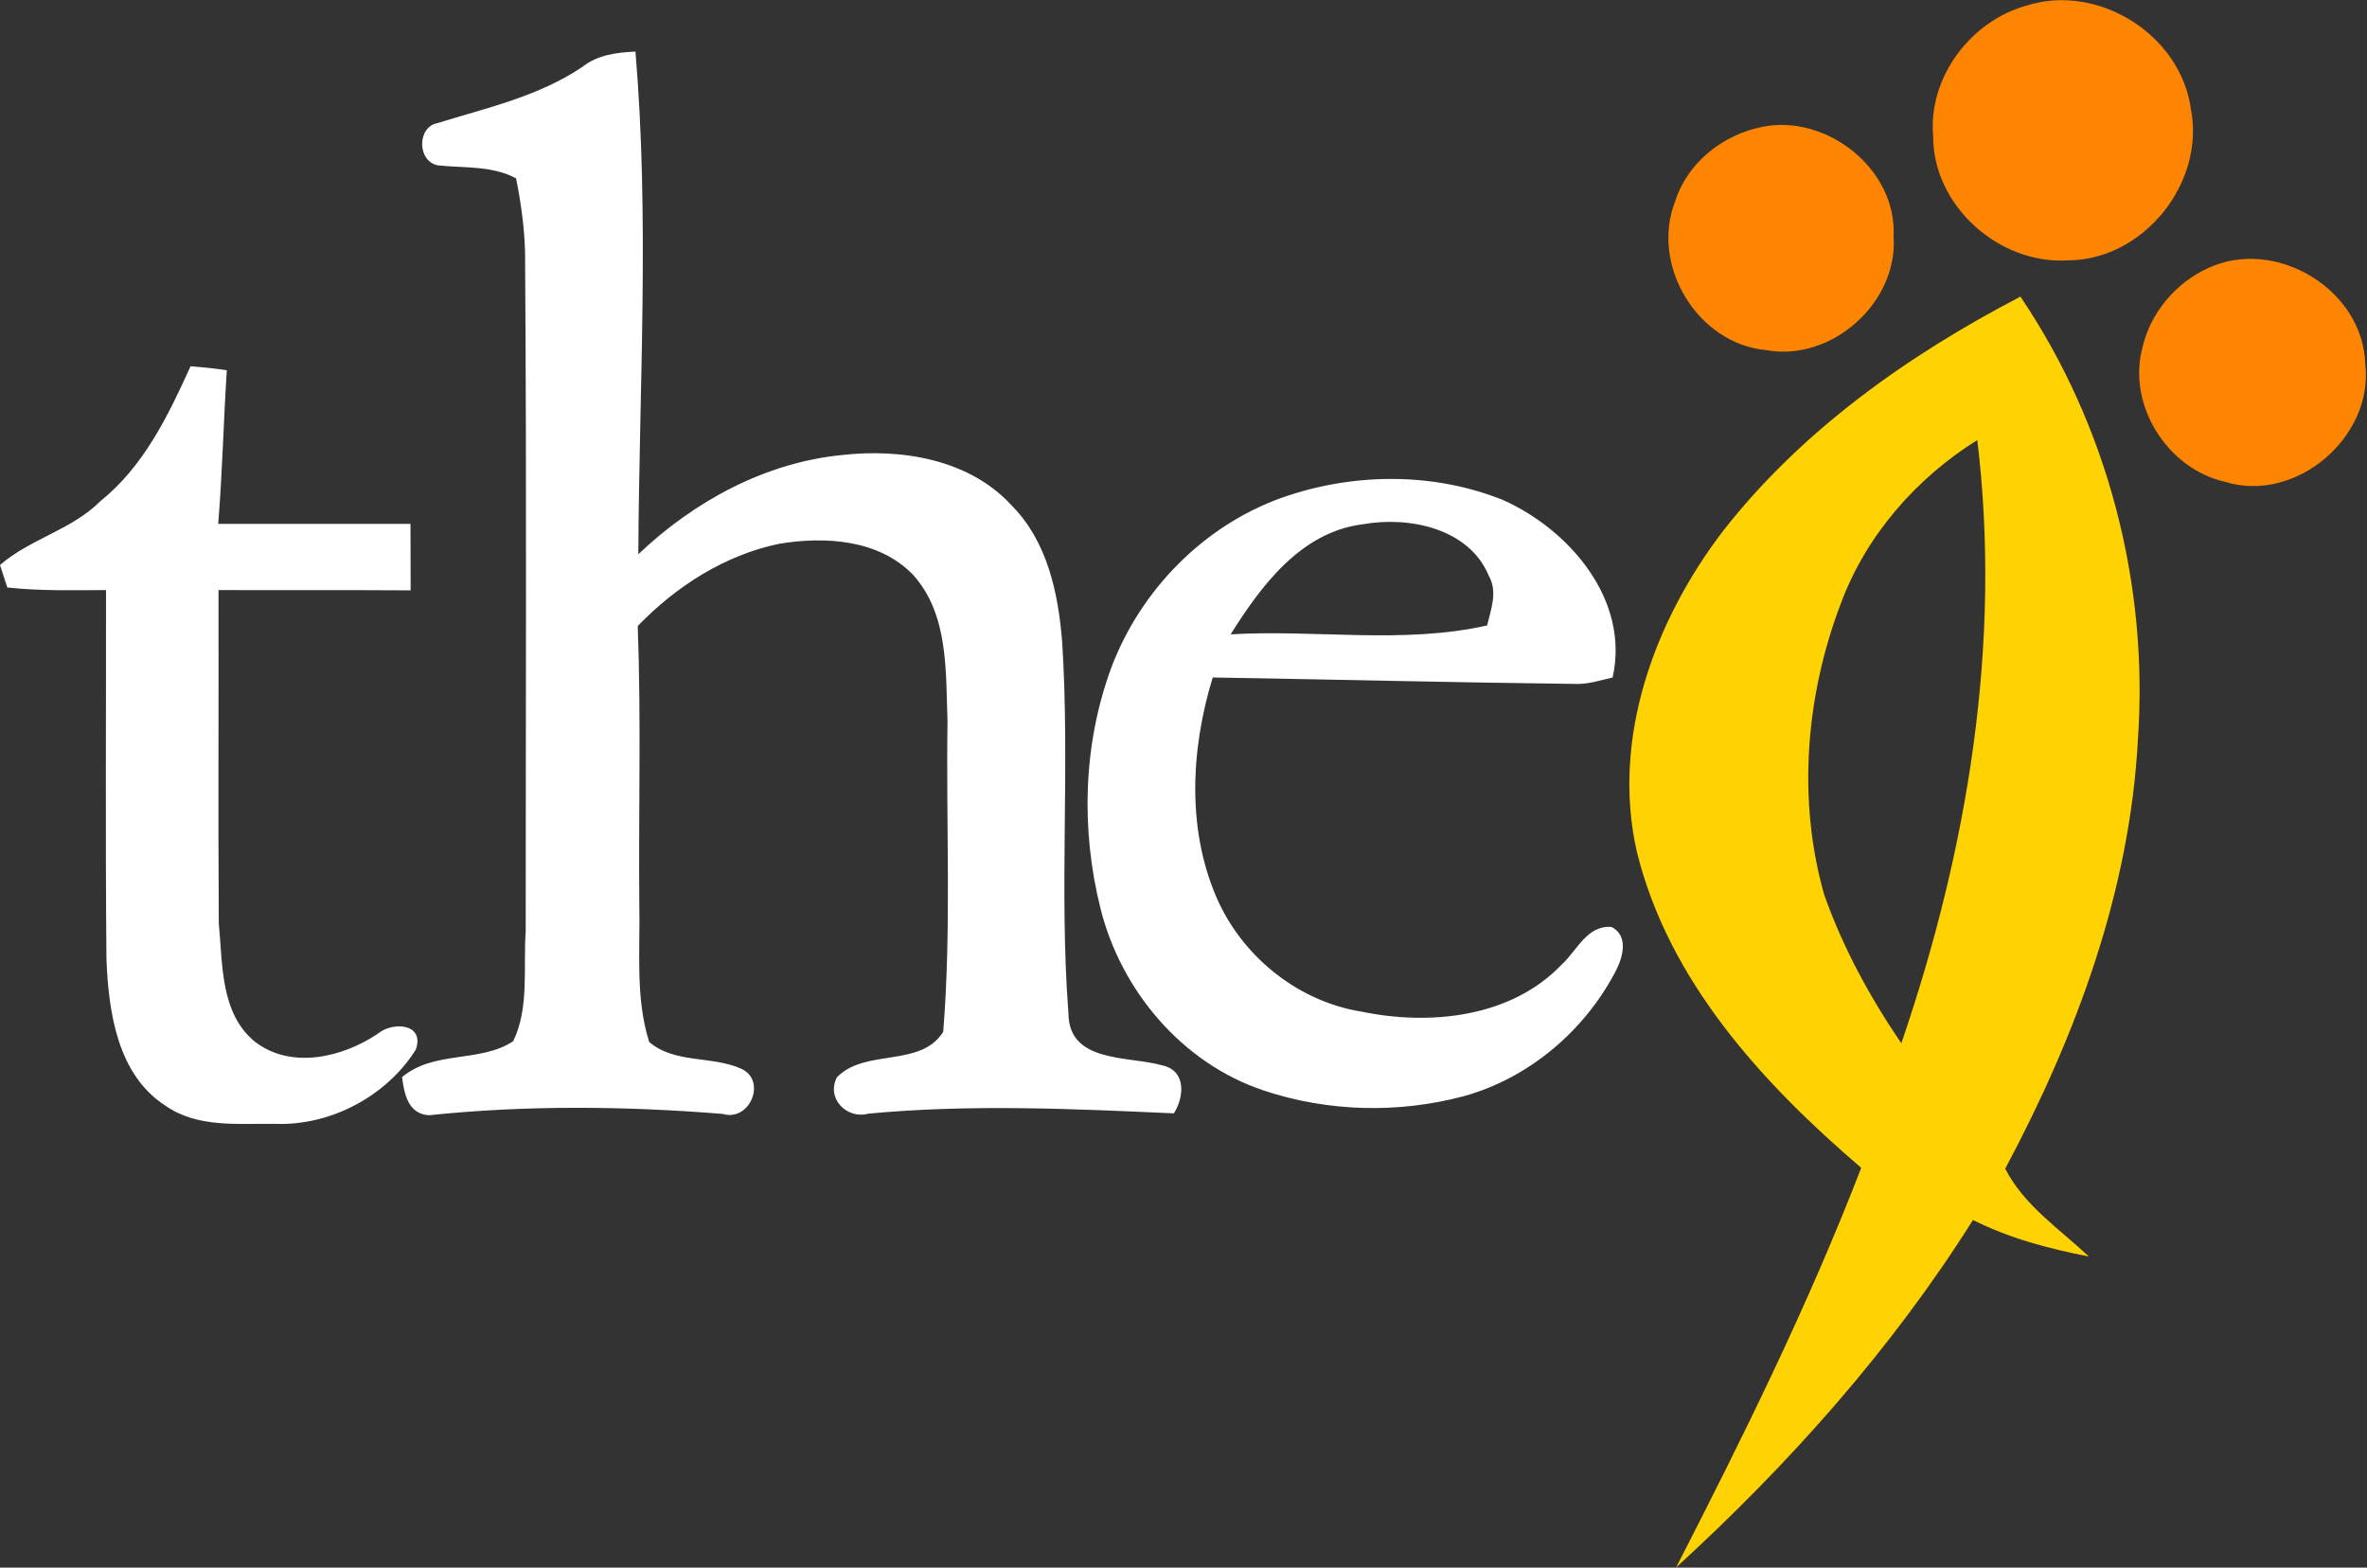
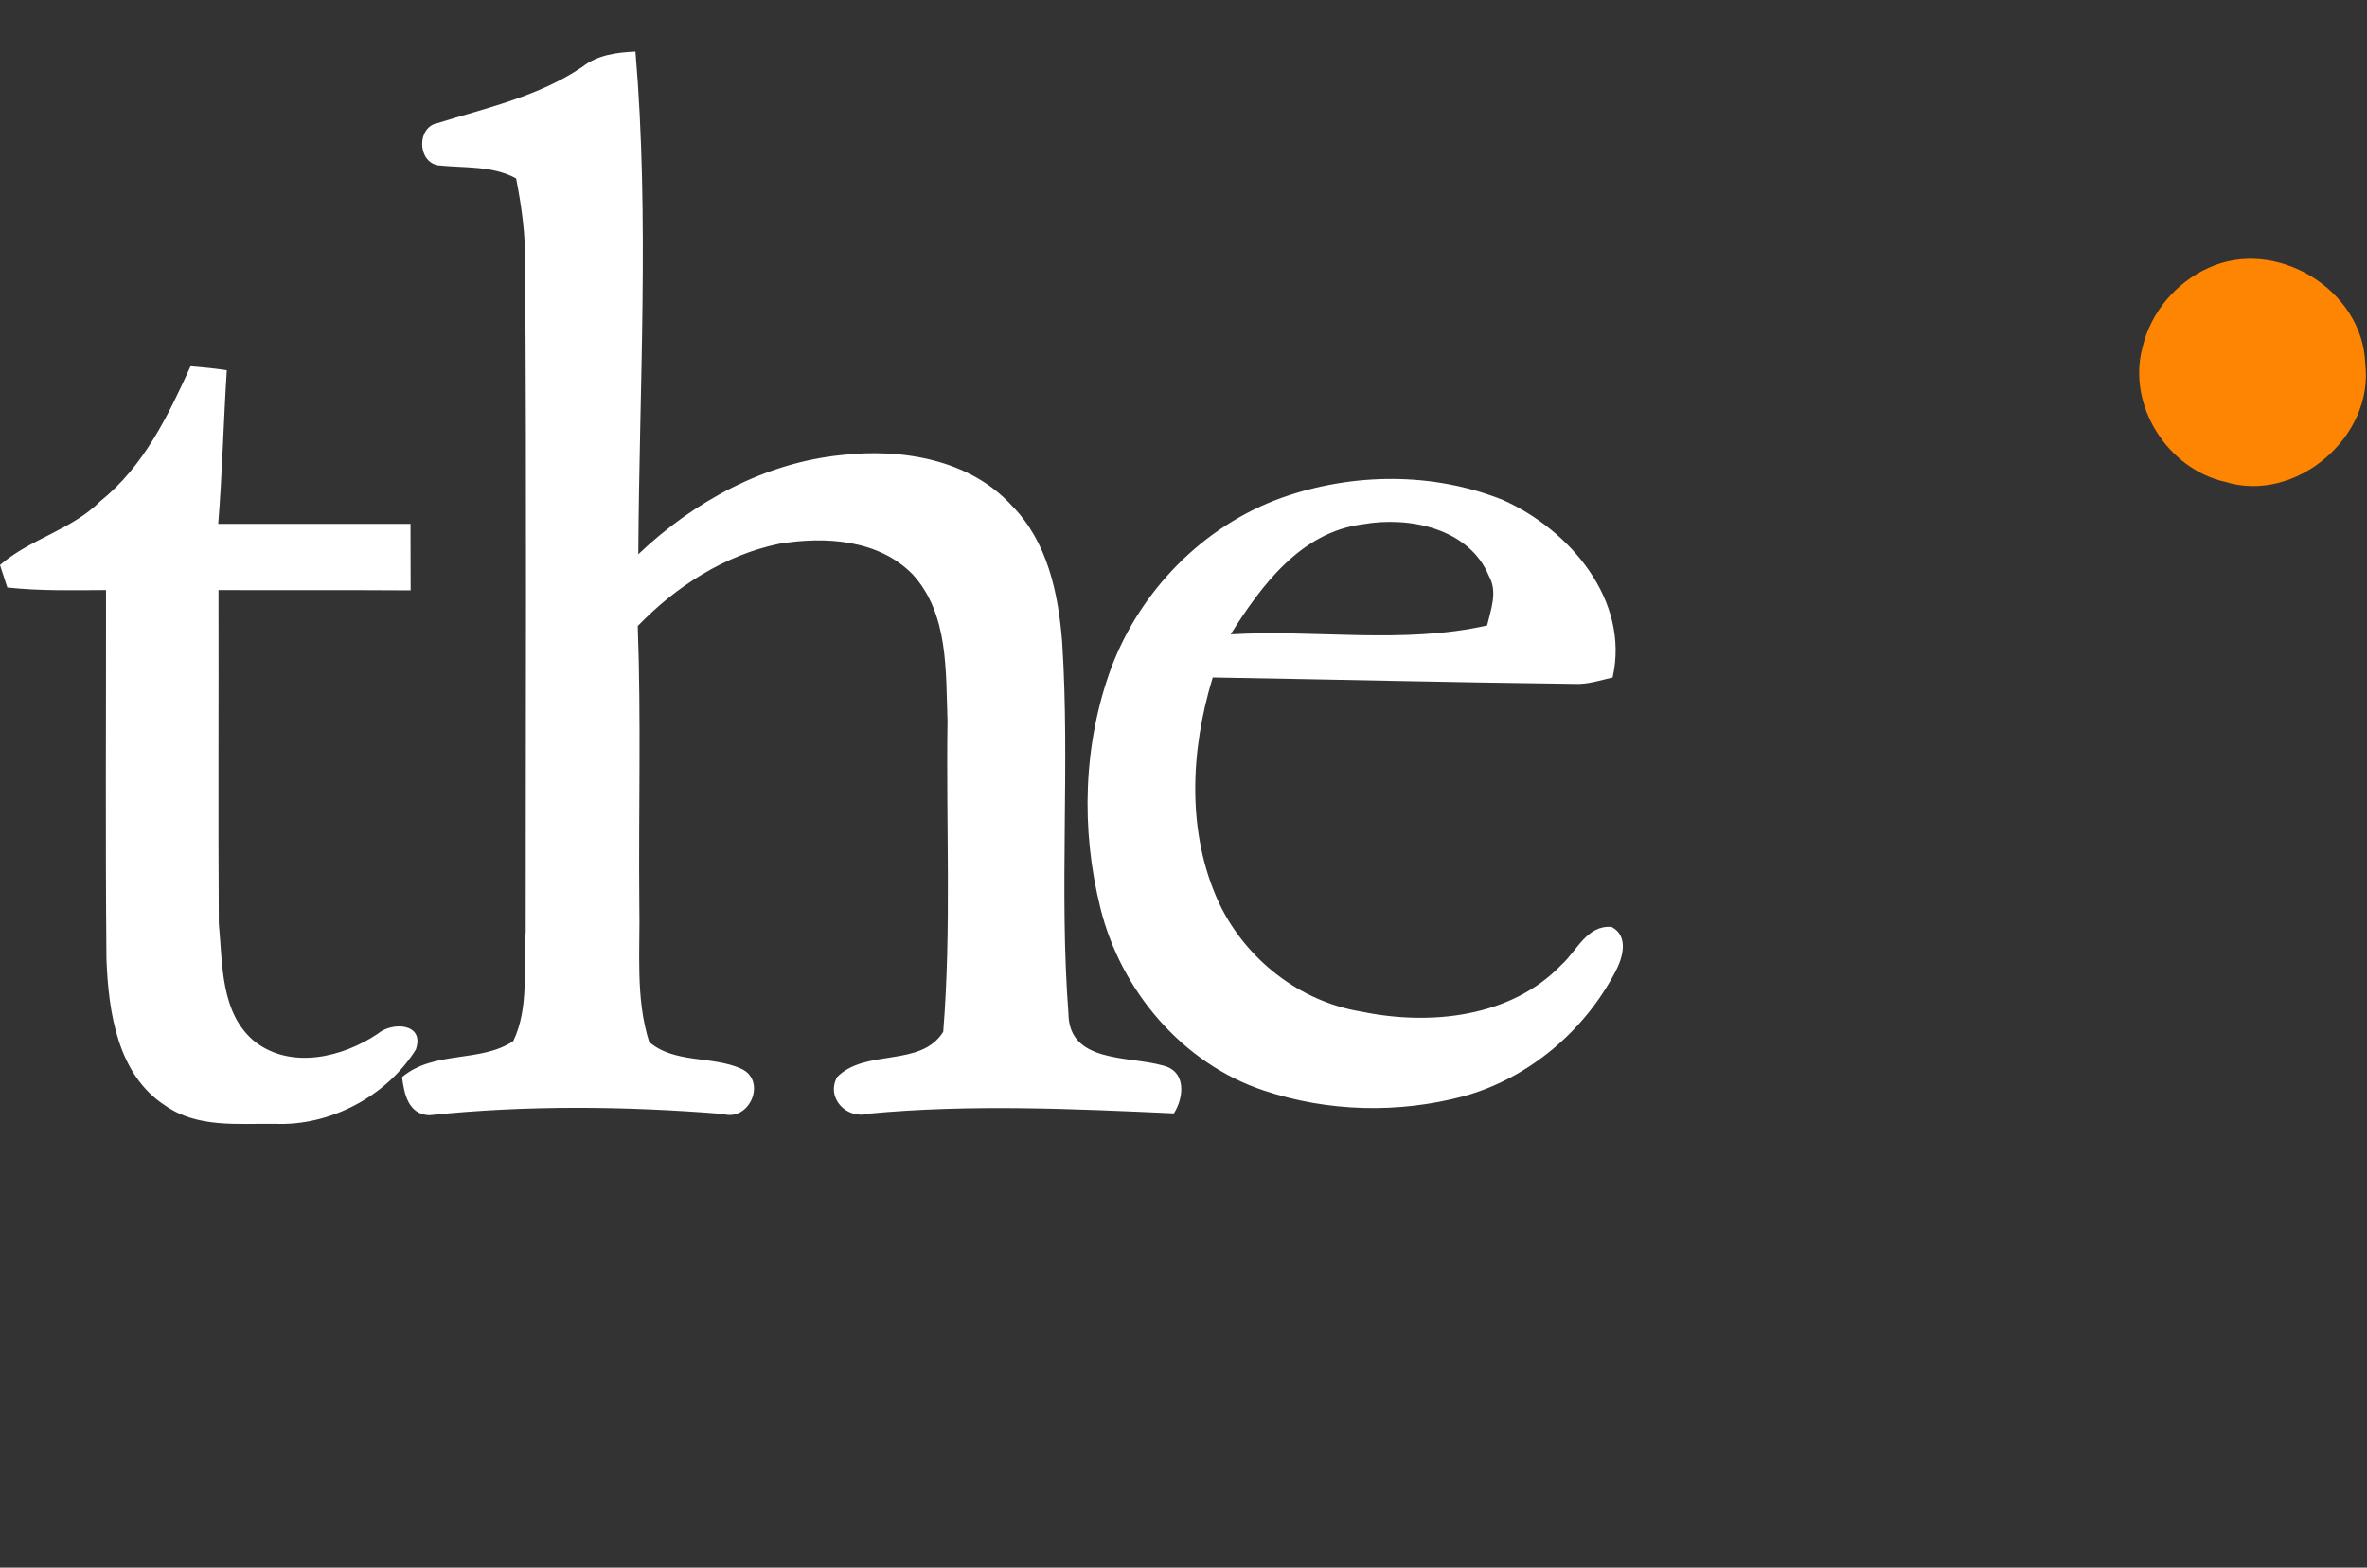
<svg xmlns="http://www.w3.org/2000/svg" version="1.2" viewBox="0 0 1652 1094" width="1652" height="1094">
  <rect x="0" y="0" width="1652" height="1094" fill="#333333" stroke="none" />
  <title>the9-logo_750x430-svg</title>
  <style>
		.s0 { fill: #fe8501 } 
		.s1 { fill: #ffffff } 
		.s2 { fill: #ffd202 } 
	</style>
  <g id="#fe8501ff">
-     <path id="Layer" class="s0" d="m1414.4 3.9c50-15.9 107.7 20.4 114.7 72.3c10 51.5-33 105.2-85.7 105.5c-48 3.1-94.4-38-94.2-86.7c-3.6-40.9 26.2-80.4 65.2-91.1z" />
-     <path id="Layer" class="s0" d="m1230.5 88.4c44.8-8.6 93.4 29.8 91.1 76.4c3.3 46.5-43.4 88-89.1 79.5c-47.8-4.4-80.9-59.3-63.3-103.9c8.6-27.2 33.7-46.7 61.3-52z" />
    <path id="Layer" class="s0" d="m1541.1 187.1c47-21.9 108.2 14.8 109.7 67c6 50.9-48.5 97.4-97.7 82.2c-40.4-9-68.6-53.6-57.8-93.8c5.6-24.3 23.2-45.1 45.8-55.4z" />
  </g>
  <g id="#000000ff">
    <path id="Layer" fill-rule="evenodd" class="s1" d="m406.4 46.7c10.6-8.4 24-10.1 37.1-10.7c9.9 116.7 2.6 233.9 2 350.8c38.6-36.7 88.1-63.8 141.7-69.2c41.8-4.8 89.5 2.8 119.1 35.4c24.7 25 32.3 60.9 35 94.8c5.6 86.3-2.2 173.2 4.4 259.5c0.3 34.8 42 29.5 65.5 36.2c16.8 3.7 15.4 21.9 8.1 33.5c-71-3.2-142.2-6.5-213.2 0.2c-15 4.2-29.8-10.7-21.9-25.5c20-20.2 58.3-6.4 74.1-31.6c5.8-72.1 1.9-144.6 3-216.8c-1.3-34.8 0.9-74.7-24.2-102.3c-23.9-24.6-61.4-26.8-93.3-21.5c-38 7.9-72 29.7-98.7 57.4c2.4 64.7 0.5 129.5 1.1 194.2c0.7 32-2.9 65.2 6.9 96.1c17.8 15.2 43.8 9.5 64.1 18.6c18.2 8.1 6.3 37.2-12.7 31.6c-68.2-5.5-136.9-6.2-205 0.9c-14.6-0.7-17.4-14.9-18.9-26.6c22.3-18.8 54.7-9.8 77.6-25.1c11.3-23.4 6.9-51.1 8.7-76.4c0-155.4 0.7-310.7-0.4-466.1c0.3-20-2.4-39.9-6.3-59.6c-16.9-9.1-36.2-7.1-54.5-9.1c-14.6-2.6-14.8-26.9-0.3-29.5c34.5-10.7 70.7-18.7 101-39.2zm-273.4 208.9c8.5 0.7 16.9 1.5 25.3 2.8c-2.3 35.7-3.1 71.5-6 107.2c44.7 0 89.5 0 134.2 0c0 15.4 0.1 30.9 0.1 46.4c-44.7-0.3-89.4 0-134.1-0.2c0.2 77.5-0.3 155 0.2 232.5c2.8 28.5 0.9 63.2 25.6 83c25.3 19.1 60.9 10.6 85.4-5.9c10.2-8.6 33-7.3 26.5 11.1c-20.4 32.6-59.8 53.4-98.3 51.8c-25.8-0.3-54.1 3-76.5-12.7c-33.6-21.7-39.7-65.7-41.1-102.4c-0.8-85.8-0.2-171.6-0.3-257.4c-23 0.1-46 0.7-68.9-1.8c-1.3-3.9-3.8-11.8-5.1-15.7c21.1-18.3 50.1-24.5 70-44.5c30.3-24.3 47.3-59.6 63-94.2zm761.5 91.8c49.4-17.5 105.8-18.1 154.6 1.6c46.5 20.8 88.5 69.9 76.4 123.8c-8.7 2-17.3 4.9-26.3 4.5c-84.3-1-168.6-3.1-252.8-4.5c-15.6 50.9-18.4 108.4 4.5 157.6c18.6 39.1 56.3 68.7 99.3 75.6c47.7 9.9 104.3 4.2 139.6-32.7c10.9-9.8 17.7-27.8 35-26.4c12.2 6.4 7.8 21.6 2.6 31.3c-21.7 41.4-60.5 74.3-105.7 86.8c-45.7 12.2-95 11-139.8-4c-56.8-18.9-99.7-69.8-113.9-127.3c-13.7-55-12.1-114.3 7.6-167.7c20.4-54.1 64.3-99 118.9-118.6zm-35.6 95.3c59.5-3.5 120.3 7 179-6.2c2.6-11.1 7.5-23.4 1.3-34.4c-13.7-33.5-55.9-42-88.2-36.2c-43 5.4-70.7 42.7-92.1 76.8z" />
  </g>
  <g id="#ffd202ff">
-     <path id="Layer" fill-rule="evenodd" class="s2" d="m1202.3 370.9c54.9-70.4 129.2-122.9 207.8-163.9c61 90.2 89.6 200.9 82 309.3c-5.6 105.6-43.2 206.8-92.6 299.3c13 25.5 37.9 42.1 58.4 61.3c-27.8-5.4-55.5-12.7-80.9-25.5c-56.9 90.4-128.6 170.6-207.2 242.5c46.8-91.2 92.3-183.2 129.2-278.9c-69-59-134.6-130.5-156.7-221c-17.7-78.8 12.4-160.7 60-223.1zm82.5 50.2c-24.5 64.2-30.5 136.7-11.7 203.1c13 36.9 31.9 71.6 53.9 103.9c46.1-134.7 70.3-278.7 53-421c-42.7 26.7-77.6 66.6-95.2 114z" />
-   </g>
+     </g>
</svg>